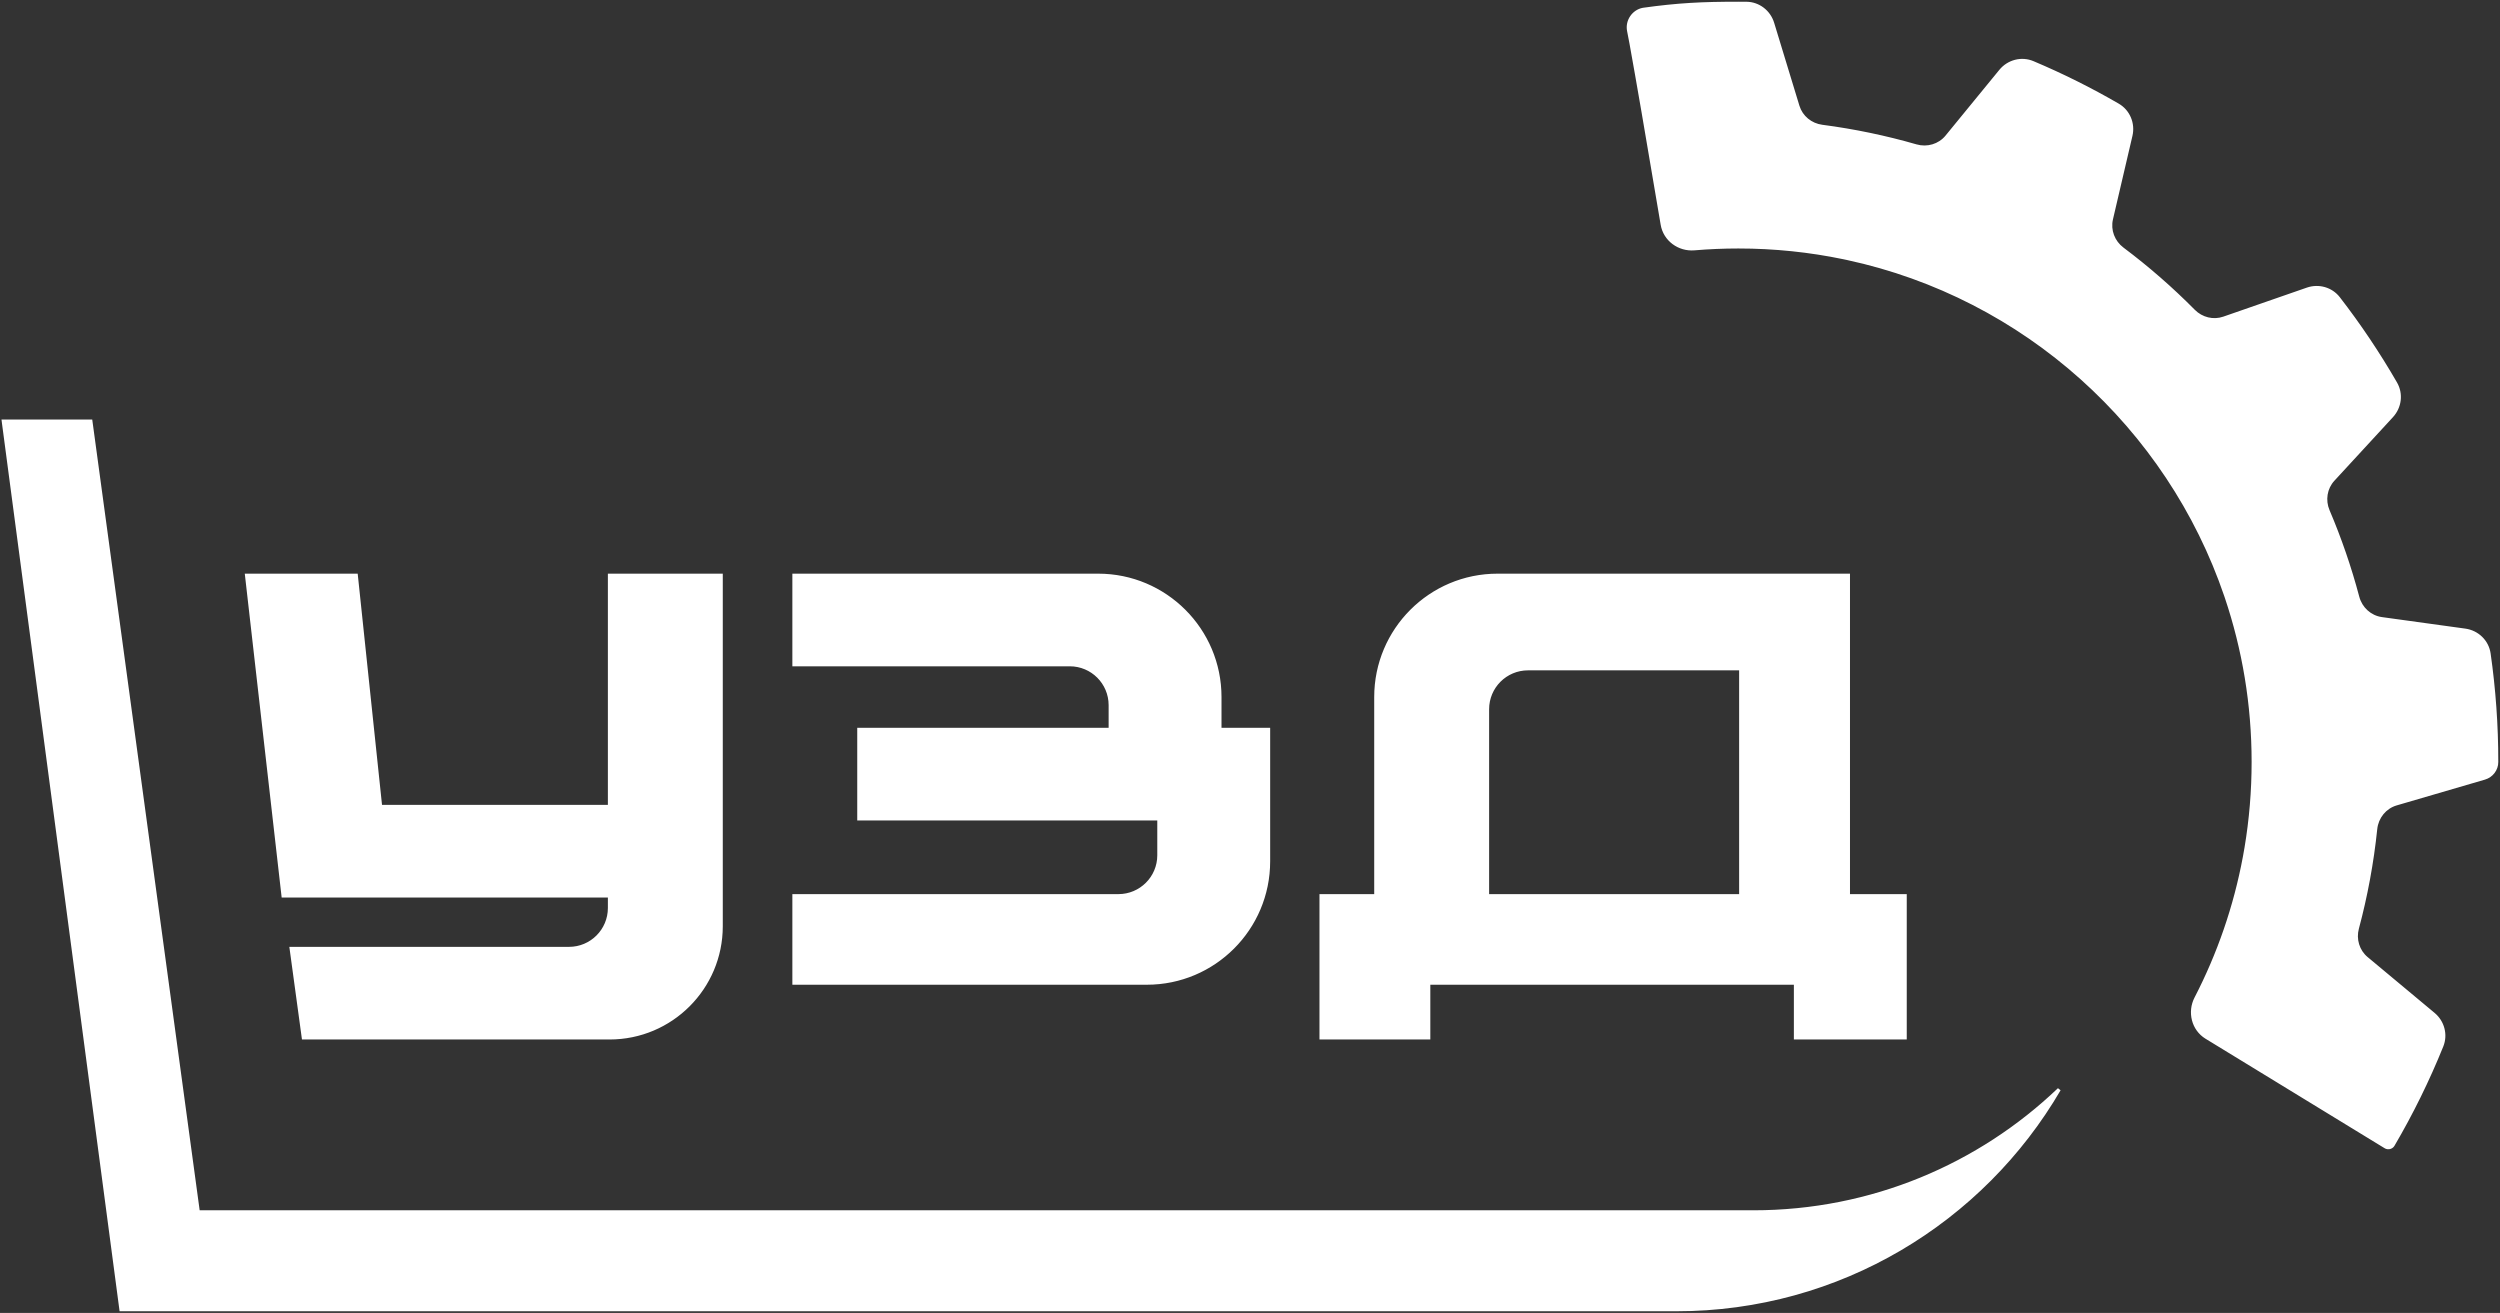
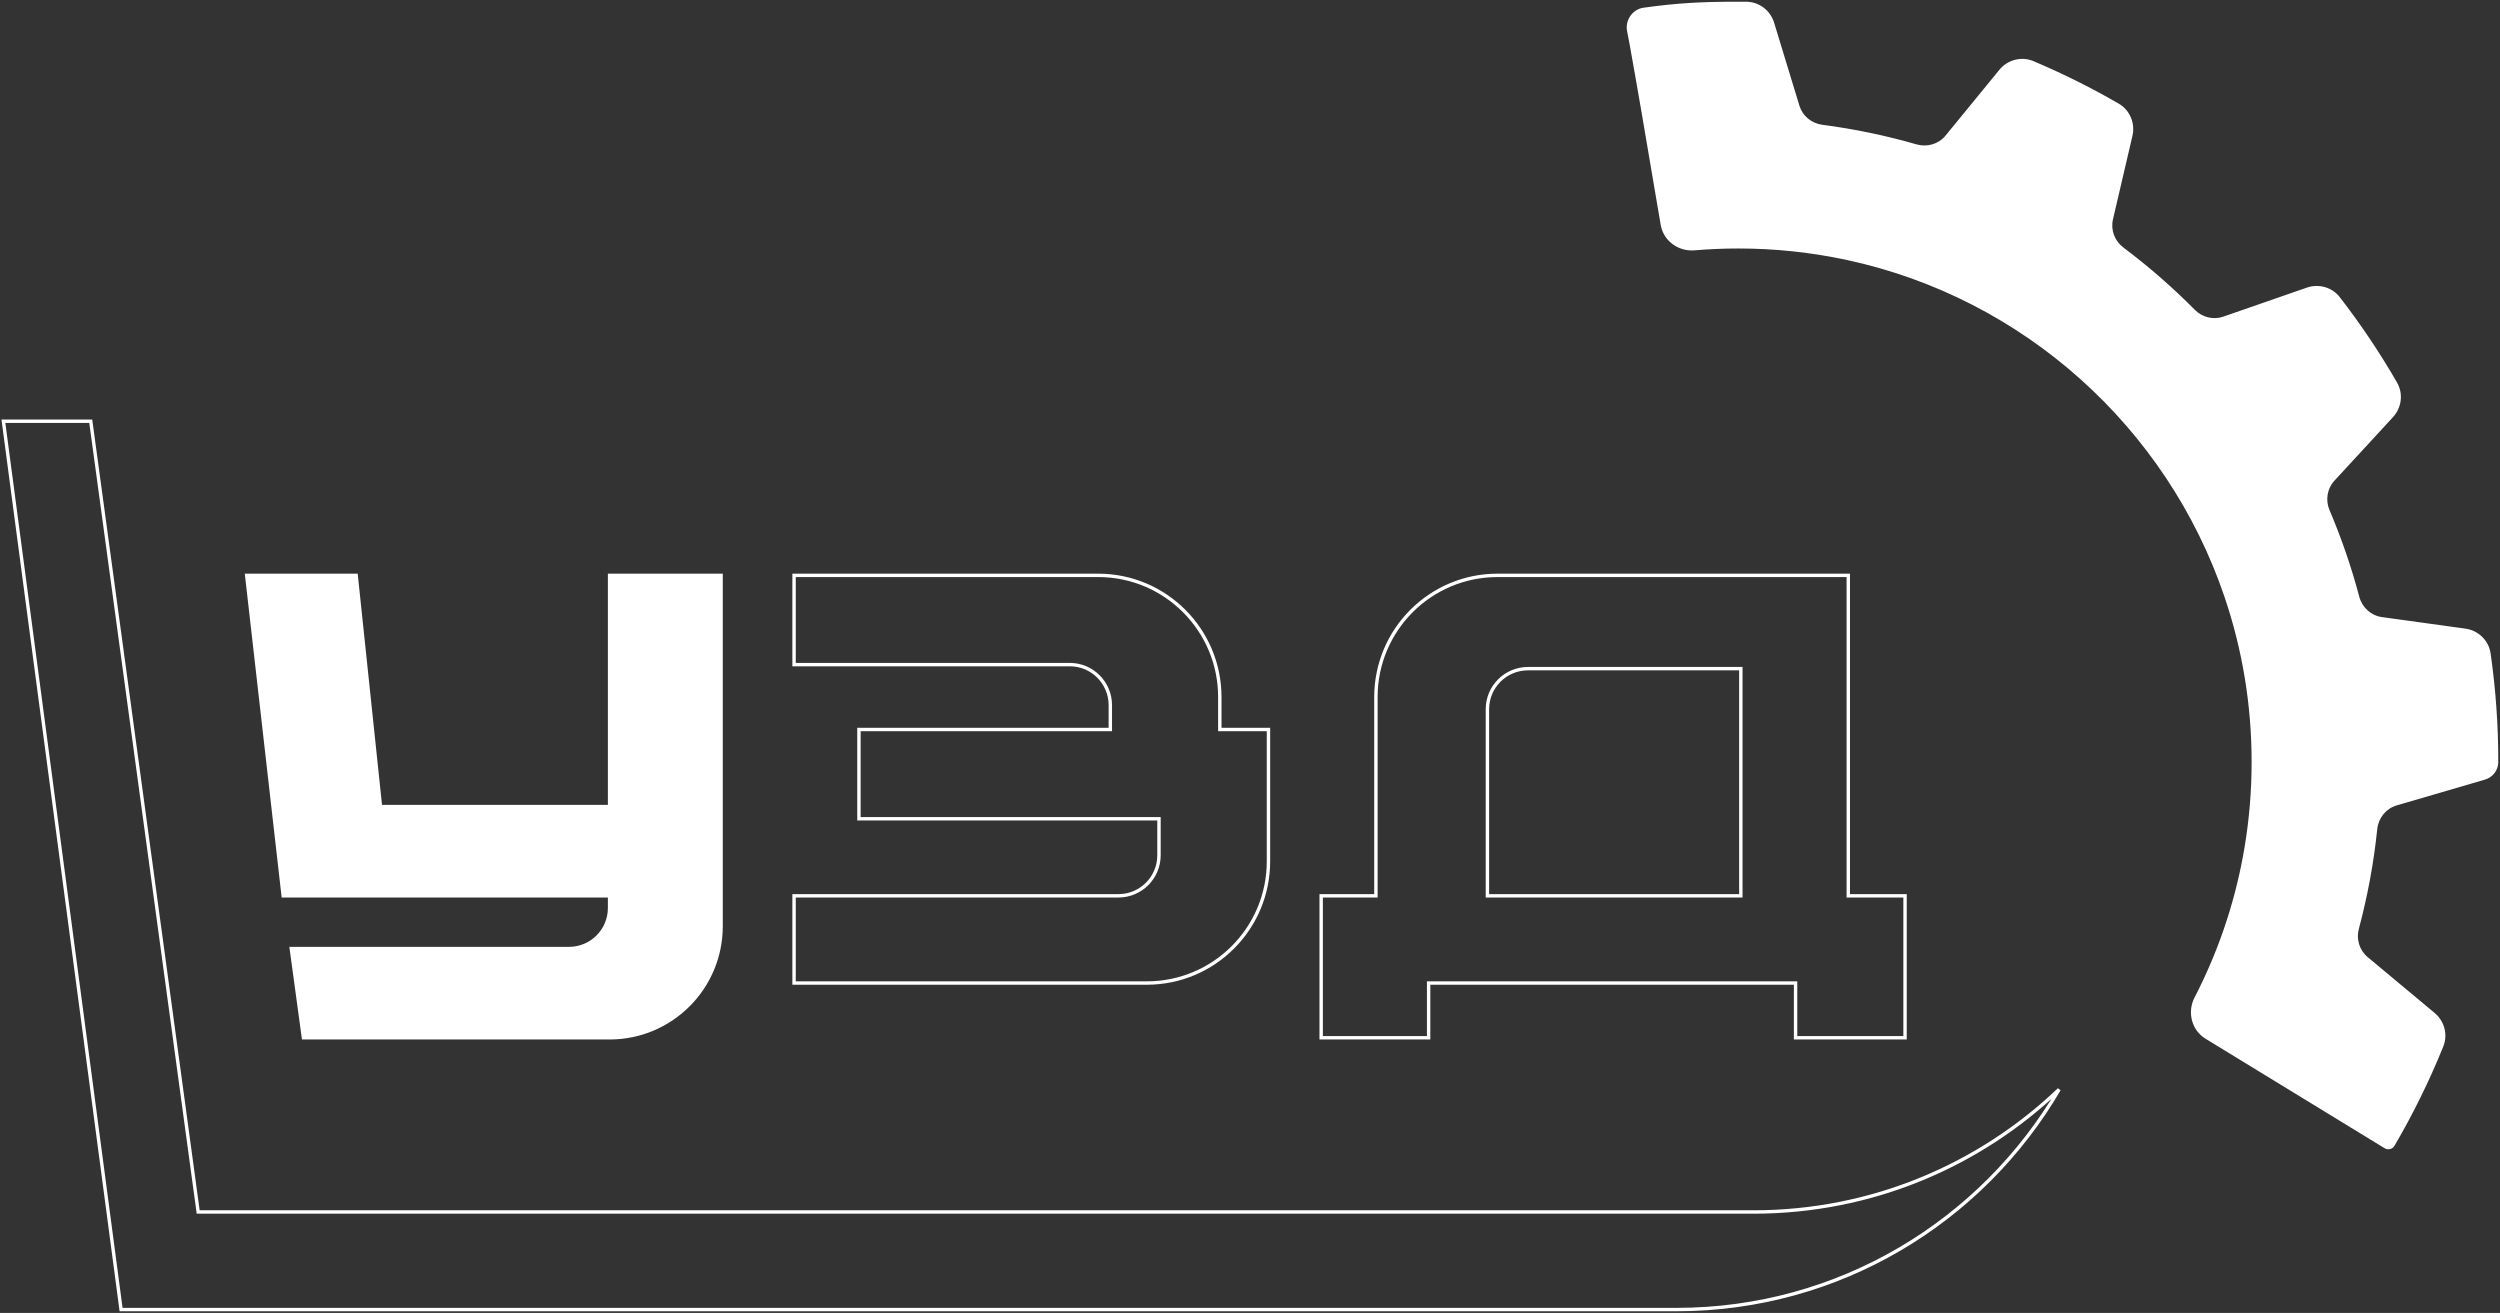
<svg xmlns="http://www.w3.org/2000/svg" width="735" height="386" viewBox="0 0 735 386" fill="none">
  <rect x="0" y="0" width="735" height="386" fill="#333333" stroke="none" />
  <mask id="path-1-outside-1_78_15" maskUnits="userSpaceOnUse" x="0" y="0" width="735" height="386" fill="black">
    <rect fill="white" width="735" height="386" />
    <path fill-rule="evenodd" clip-rule="evenodd" d="M26.681 123.837L58.264 356.327H515.481C550.337 356.327 581.997 342.618 605.383 320.288C582.768 359.008 540.822 385.015 492.814 385.015H35.597L1 123.837H26.681Z" />
    <path d="M83.253 263.371L72.525 169.156H104.711L111.863 237.134H179.216V169.156H211.998V272.315C211.998 290.428 197.321 305.111 179.216 305.111H89.214L85.638 278.874H167.295C173.878 278.874 179.216 273.535 179.216 266.948V263.371H83.253Z" />
-     <path d="M233.455 195.393V169.156H322.861C342.612 169.156 358.623 185.174 358.623 204.934V214.474H372.928V253.234C372.928 272.993 356.917 289.011 337.166 289.011H233.455V263.371H328.821C335.405 263.371 340.742 258.031 340.742 251.445V240.711H252.528V214.474H326.437V207.319C326.437 200.732 321.1 195.393 314.516 195.393H233.455Z" />
    <path fill-rule="evenodd" clip-rule="evenodd" d="M388.425 305.111V263.371H404.518V204.934C404.518 185.174 420.53 169.156 440.281 169.156H543.395V263.371H560.084V305.111H527.898V289.011H420.015V305.111H388.425ZM437.3 263.371V208.511C437.3 201.925 442.638 196.585 449.221 196.585H511.805V263.371H437.3Z" />
    <path fill-rule="evenodd" clip-rule="evenodd" d="M648.679 304.955C644.794 302.58 643.552 297.538 645.643 293.491C652.312 280.591 657.181 266.609 659.919 251.879C660.085 250.987 660.243 250.092 660.393 249.194C661.763 241.005 662.475 232.593 662.475 224.015C662.475 207.091 659.701 190.815 654.582 175.618C654.535 175.478 654.487 175.338 654.44 175.198C637.487 125.358 595.297 87.194 543.104 75.95C542.773 75.879 542.442 75.809 542.11 75.74C532.095 73.653 521.716 72.556 511.082 72.556C506.721 72.556 502.403 72.74 498.136 73.102C493.634 73.483 489.478 70.453 488.729 65.995C486.996 55.68 484.966 43.698 483.119 32.979C481.787 25.257 480.55 18.189 479.586 12.872C479.104 10.213 479.91 14.52 479.586 12.872C479.493 12.396 479.183 10.771 478.849 9.022C478.304 6.168 480.215 3.332 483.068 2.789C493.284 1.354 500.47 1 511.082 1C511.87 1 512.657 1.004 513.443 1.012C517.002 1.049 520.085 3.437 521.122 6.843L528.55 31.225C529.53 34.445 532.351 36.743 535.687 37.179C545.141 38.413 554.374 40.348 563.333 42.931C566.628 43.88 570.197 42.843 572.369 40.188L588.192 20.852C590.482 18.054 594.318 17.035 597.649 18.44C606.276 22.08 614.625 26.248 622.658 30.903C625.763 32.703 627.266 36.344 626.45 39.84L620.72 64.392C619.947 67.705 621.271 71.141 623.991 73.183C631.411 78.751 638.407 84.855 644.922 91.437C647.244 93.782 650.694 94.651 653.811 93.567L678.371 85.033C681.682 83.883 685.371 84.916 687.515 87.689C693.648 95.621 699.258 103.978 704.294 112.709C706.077 115.8 705.581 119.68 703.163 122.305L685.941 141.001C683.655 143.482 683.103 147.089 684.426 150.192C687.909 158.369 690.832 166.842 693.145 175.564C694.031 178.907 696.792 181.448 700.217 181.921L724.746 185.308C728.35 185.806 731.232 188.581 731.747 192.184C733.232 202.58 734 213.208 734 224.015C734 226.202 732.54 228.111 730.441 228.725L704.484 236.31C701.141 237.287 698.773 240.242 698.414 243.708C697.377 253.698 695.559 263.456 693.024 272.92C692.159 276.15 693.185 279.612 695.753 281.753L715.459 298.182C718.181 300.451 719.188 304.198 717.861 307.485C713.789 317.573 709 327.294 703.558 336.587C703.472 336.733 703.364 336.865 703.236 336.978C702.707 337.446 701.934 337.514 701.331 337.145L648.679 304.955Z" />
  </mask>
-   <path fill-rule="evenodd" clip-rule="evenodd" d="M26.681 123.837L58.264 356.327H515.481C550.337 356.327 581.997 342.618 605.383 320.288C582.768 359.008 540.822 385.015 492.814 385.015H35.597L1 123.837H26.681Z" fill="white" />
  <path d="M83.253 263.371L72.525 169.156H104.711L111.863 237.134H179.216V169.156H211.998V272.315C211.998 290.428 197.321 305.111 179.216 305.111H89.214L85.638 278.874H167.295C173.878 278.874 179.216 273.535 179.216 266.948V263.371H83.253Z" fill="white" />
-   <path d="M233.455 195.393V169.156H322.861C342.612 169.156 358.623 185.174 358.623 204.934V214.474H372.928V253.234C372.928 272.993 356.917 289.011 337.166 289.011H233.455V263.371H328.821C335.405 263.371 340.742 258.031 340.742 251.445V240.711H252.528V214.474H326.437V207.319C326.437 200.732 321.1 195.393 314.516 195.393H233.455Z" fill="white" />
-   <path fill-rule="evenodd" clip-rule="evenodd" d="M388.425 305.111V263.371H404.518V204.934C404.518 185.174 420.53 169.156 440.281 169.156H543.395V263.371H560.084V305.111H527.898V289.011H420.015V305.111H388.425ZM437.3 263.371V208.511C437.3 201.925 442.638 196.585 449.221 196.585H511.805V263.371H437.3Z" fill="white" />
  <path fill-rule="evenodd" clip-rule="evenodd" d="M648.679 304.955C644.794 302.58 643.552 297.538 645.643 293.491C652.312 280.591 657.181 266.609 659.919 251.879C660.085 250.987 660.243 250.092 660.393 249.194C661.763 241.005 662.475 232.593 662.475 224.015C662.475 207.091 659.701 190.815 654.582 175.618C654.535 175.478 654.487 175.338 654.44 175.198C637.487 125.358 595.297 87.194 543.104 75.95C542.773 75.879 542.442 75.809 542.11 75.74C532.095 73.653 521.716 72.556 511.082 72.556C506.721 72.556 502.403 72.74 498.136 73.102C493.634 73.483 489.478 70.453 488.729 65.995C486.996 55.68 484.966 43.698 483.119 32.979C481.787 25.257 480.55 18.189 479.586 12.872C479.104 10.213 479.91 14.52 479.586 12.872C479.493 12.396 479.183 10.771 478.849 9.022C478.304 6.168 480.215 3.332 483.068 2.789C493.284 1.354 500.47 1 511.082 1C511.87 1 512.657 1.004 513.443 1.012C517.002 1.049 520.085 3.437 521.122 6.843L528.55 31.225C529.53 34.445 532.351 36.743 535.687 37.179C545.141 38.413 554.374 40.348 563.333 42.931C566.628 43.88 570.197 42.843 572.369 40.188L588.192 20.852C590.482 18.054 594.318 17.035 597.649 18.44C606.276 22.08 614.625 26.248 622.658 30.903C625.763 32.703 627.266 36.344 626.45 39.84L620.72 64.392C619.947 67.705 621.271 71.141 623.991 73.183C631.411 78.751 638.407 84.855 644.922 91.437C647.244 93.782 650.694 94.651 653.811 93.567L678.371 85.033C681.682 83.883 685.371 84.916 687.515 87.689C693.648 95.621 699.258 103.978 704.294 112.709C706.077 115.8 705.581 119.68 703.163 122.305L685.941 141.001C683.655 143.482 683.103 147.089 684.426 150.192C687.909 158.369 690.832 166.842 693.145 175.564C694.031 178.907 696.792 181.448 700.217 181.921L724.746 185.308C728.35 185.806 731.232 188.581 731.747 192.184C733.232 202.58 734 213.208 734 224.015C734 226.202 732.54 228.111 730.441 228.725L704.484 236.31C701.141 237.287 698.773 240.242 698.414 243.708C697.377 253.698 695.559 263.456 693.024 272.92C692.159 276.15 693.185 279.612 695.753 281.753L715.459 298.182C718.181 300.451 719.188 304.198 717.861 307.485C713.789 317.573 709 327.294 703.558 336.587C703.472 336.733 703.364 336.865 703.236 336.978C702.707 337.446 701.934 337.514 701.331 337.145L648.679 304.955Z" fill="white" />
  <path d="M58.264 356.327L57.769 356.395L57.827 356.827H58.264V356.327ZM26.681 123.837L27.176 123.77L27.118 123.337H26.681V123.837ZM605.383 320.288L605.815 320.54L605.038 319.926L605.383 320.288ZM35.597 385.015L35.101 385.081L35.159 385.515H35.597V385.015ZM1 123.837V123.337H0.429L0.504 123.903L1 123.837ZM72.525 169.156V168.656H71.965L72.028 169.212L72.525 169.156ZM83.253 263.371L82.757 263.427L82.807 263.871H83.253V263.371ZM104.711 169.156L105.208 169.103L105.161 168.656H104.711V169.156ZM111.863 237.134L111.366 237.186L111.413 237.634H111.863V237.134ZM179.216 237.134V237.634H179.716V237.134H179.216ZM179.216 169.156V168.656H178.716V169.156H179.216ZM211.998 169.156H212.498V168.656H211.998V169.156ZM89.214 305.111L88.718 305.179L88.777 305.611H89.214V305.111ZM85.638 278.874V278.374H85.065L85.142 278.942L85.638 278.874ZM179.216 263.371H179.716V262.871H179.216V263.371ZM233.455 169.156V168.656H232.955V169.156H233.455ZM233.455 195.393H232.955V195.893H233.455V195.393ZM358.623 214.474H358.123V214.974H358.623V214.474ZM372.928 214.474H373.428V213.974H372.928V214.474ZM233.455 289.011H232.955V289.511H233.455V289.011ZM233.455 263.371V262.871H232.955V263.371H233.455ZM340.742 240.711H341.242V240.211H340.742V240.711ZM252.528 240.711H252.028V241.211H252.528V240.711ZM252.528 214.474V213.974H252.028V214.474H252.528ZM326.437 214.474V214.974H326.937V214.474H326.437ZM388.425 263.371V262.871H387.925V263.371H388.425ZM388.425 305.111H387.925V305.611H388.425V305.111ZM404.518 263.371V263.871H405.018V263.371H404.518ZM543.395 169.156H543.895V168.656H543.395V169.156ZM543.395 263.371H542.895V263.871H543.395V263.371ZM560.084 263.371H560.584V262.871H560.084V263.371ZM560.084 305.111V305.611H560.584V305.111H560.084ZM527.898 305.111H527.398V305.611H527.898V305.111ZM527.898 289.011H528.398V288.511H527.898V289.011ZM420.015 289.011V288.511H419.515V289.011H420.015ZM420.015 305.111V305.611H420.515V305.111H420.015ZM437.3 263.371H436.8V263.871H437.3V263.371ZM511.805 196.585H512.305V196.085H511.805V196.585ZM511.805 263.371V263.871H512.305V263.371H511.805ZM659.919 251.879L660.411 251.97L660.411 251.97L659.919 251.879ZM660.393 249.194L660.886 249.277L660.886 249.277L660.393 249.194ZM654.582 175.618L655.056 175.459L655.056 175.459L654.582 175.618ZM654.44 175.198L653.966 175.359L653.966 175.359L654.44 175.198ZM543.104 75.95L543.209 75.461L543.209 75.461L543.104 75.95ZM542.11 75.74L542.212 75.25L542.212 75.25L542.11 75.74ZM483.119 32.979L482.626 33.064L482.626 33.064L483.119 32.979ZM483.068 2.789L482.998 2.294L482.986 2.295L482.974 2.298L483.068 2.789ZM703.236 336.978L702.905 336.603L702.905 336.603L703.236 336.978ZM701.331 337.145L701.591 336.719L701.591 336.719L701.331 337.145ZM715.459 298.182L715.779 297.798L715.779 297.798L715.459 298.182ZM717.861 307.485L717.397 307.298L717.397 307.298L717.861 307.485ZM693.024 272.92L692.541 272.79L692.541 272.79L693.024 272.92ZM695.753 281.753L695.433 282.137L695.433 282.137L695.753 281.753ZM704.484 236.31L704.344 235.83L704.344 235.83L704.484 236.31ZM698.414 243.708L697.916 243.656L698.414 243.708ZM730.441 228.725L730.581 229.205L730.581 229.205L730.441 228.725ZM724.746 185.308L724.814 184.813L724.814 184.813L724.746 185.308ZM731.747 192.184L731.252 192.255L731.252 192.255L731.747 192.184ZM693.145 175.564L692.662 175.692L693.145 175.564ZM700.217 181.921L700.148 182.416L700.148 182.416L700.217 181.921ZM685.941 141.001L686.309 141.339L686.309 141.339L685.941 141.001ZM684.426 150.192L684.886 149.996L684.426 150.192ZM644.922 91.437L645.277 91.085L645.277 91.085L644.922 91.437ZM653.811 93.567L653.647 93.095L653.647 93.095L653.811 93.567ZM622.658 30.903L622.908 30.471L622.908 30.471L622.658 30.903ZM626.45 39.84L626.937 39.954L626.937 39.954L626.45 39.84ZM588.192 20.852L587.805 20.536L587.805 20.536L588.192 20.852ZM597.649 18.44L597.455 18.901L597.649 18.44ZM563.333 42.931L563.472 42.45L563.472 42.45L563.333 42.931ZM572.369 40.188L572.756 40.505L572.756 40.505L572.369 40.188ZM528.55 31.225L529.028 31.079L529.028 31.079L528.55 31.225ZM535.687 37.179L535.623 37.674L535.687 37.179ZM478.849 9.022L479.34 8.928L478.849 9.022ZM620.72 64.392L620.233 64.278L620.233 64.278L620.72 64.392ZM623.991 73.183L624.291 72.783L624.291 72.783L623.991 73.183ZM703.558 336.587L703.99 336.839L703.558 336.587ZM498.136 73.102L498.094 72.603L498.136 73.102ZM488.729 65.995L489.222 65.913L488.729 65.995ZM513.443 1.012L513.438 1.512L513.443 1.012ZM521.122 6.843L520.644 6.989L520.644 6.989L521.122 6.843ZM678.371 85.033L678.535 85.506L678.535 85.506L678.371 85.033ZM687.515 87.689L687.911 87.383L687.911 87.383L687.515 87.689ZM704.294 112.709L703.86 112.958L704.294 112.709ZM703.163 122.305L702.795 121.966L702.795 121.966L703.163 122.305ZM645.643 293.491L646.087 293.721L646.087 293.721L645.643 293.491ZM648.679 304.955L648.418 305.382L648.418 305.382L648.679 304.955ZM58.759 356.26L27.176 123.77L26.185 123.904L57.769 356.395L58.759 356.26ZM515.481 355.827H58.264V356.827H515.481V355.827ZM605.038 319.926C581.741 342.172 550.203 355.827 515.481 355.827V356.827C550.471 356.827 582.253 343.065 605.729 320.65L605.038 319.926ZM604.952 320.036C582.422 358.609 540.637 384.515 492.814 384.515V385.515C541.008 385.515 583.114 359.407 605.815 320.54L604.952 320.036ZM492.814 384.515H35.597V385.515H492.814V384.515ZM36.093 384.95L1.496 123.772L0.504 123.903L35.101 385.081L36.093 384.95ZM1 124.337H26.681V123.337H1V124.337ZM72.028 169.212L82.757 263.427L83.75 263.314L73.021 169.099L72.028 169.212ZM104.711 168.656H72.525V169.656H104.711V168.656ZM112.36 237.081L105.208 169.103L104.213 169.208L111.366 237.186L112.36 237.081ZM179.216 236.634H111.863V237.634H179.216V236.634ZM178.716 169.156V237.134H179.716V169.156H178.716ZM211.998 168.656H179.216V169.656H211.998V168.656ZM212.498 272.315V169.156H211.498V272.315H212.498ZM179.216 305.611C197.597 305.611 212.498 290.704 212.498 272.315H211.498C211.498 290.152 197.044 304.611 179.216 304.611V305.611ZM89.214 305.611H179.216V304.611H89.214V305.611ZM85.142 278.942L88.718 305.179L89.709 305.044L86.133 278.807L85.142 278.942ZM167.295 278.374H85.638V279.374H167.295V278.374ZM178.716 266.948C178.716 273.259 173.602 278.374 167.295 278.374V279.374C174.155 279.374 179.716 273.811 179.716 266.948H178.716ZM178.716 263.371V266.948H179.716V263.371H178.716ZM83.253 263.871H179.216V262.871H83.253V263.871ZM232.955 169.156V195.393H233.955V169.156H232.955ZM322.861 168.656H233.455V169.656H322.861V168.656ZM359.123 204.934C359.123 184.898 342.888 168.656 322.861 168.656V169.656C342.336 169.656 358.123 185.45 358.123 204.934H359.123ZM359.123 214.474V204.934H358.123V214.474H359.123ZM372.928 213.974H358.623V214.974H372.928V213.974ZM373.428 253.234V214.474H372.428V253.234H373.428ZM337.166 289.511C357.193 289.511 373.428 273.269 373.428 253.234H372.428C372.428 272.717 356.641 288.511 337.166 288.511V289.511ZM233.455 289.511H337.166V288.511H233.455V289.511ZM232.955 263.371V289.011H233.955V263.371H232.955ZM328.821 262.871H233.455V263.871H328.821V262.871ZM340.242 251.445C340.242 257.755 335.129 262.871 328.821 262.871V263.871C335.681 263.871 341.242 258.307 341.242 251.445H340.242ZM340.242 240.711V251.445H341.242V240.711H340.242ZM252.528 241.211H340.742V240.211H252.528V241.211ZM252.028 214.474V240.711H253.028V214.474H252.028ZM326.437 213.974H252.528V214.974H326.437V213.974ZM325.937 207.319V214.474H326.937V207.319H325.937ZM314.516 195.893C320.824 195.893 325.937 201.008 325.937 207.319H326.937C326.937 200.456 321.376 194.893 314.516 194.893V195.893ZM233.455 195.893H314.516V194.893H233.455V195.893ZM387.925 263.371V305.111H388.925V263.371H387.925ZM404.518 262.871H388.425V263.871H404.518V262.871ZM404.018 204.934V263.371H405.018V204.934H404.018ZM440.281 168.656C420.253 168.656 404.018 184.898 404.018 204.934H405.018C405.018 185.45 420.806 169.656 440.281 169.656V168.656ZM543.395 168.656H440.281V169.656H543.395V168.656ZM543.895 263.371V169.156H542.895V263.371H543.895ZM560.084 262.871H543.395V263.871H560.084V262.871ZM560.584 305.111V263.371H559.584V305.111H560.584ZM527.898 305.611H560.084V304.611H527.898V305.611ZM527.398 289.011V305.111H528.398V289.011H527.398ZM420.015 289.511H527.898V288.511H420.015V289.511ZM420.515 305.111V289.011H419.515V305.111H420.515ZM388.425 305.611H420.015V304.611H388.425V305.611ZM436.8 208.511V263.371H437.8V208.511H436.8ZM449.221 196.085C442.361 196.085 436.8 201.649 436.8 208.511H437.8C437.8 202.201 442.914 197.085 449.221 197.085V196.085ZM511.805 196.085H449.221V197.085H511.805V196.085ZM512.305 263.371V196.585H511.305V263.371H512.305ZM437.3 263.871H511.805V262.871H437.3V263.871ZM646.087 293.721C652.778 280.778 657.663 266.75 660.411 251.97L659.427 251.787C656.698 266.469 651.845 280.404 645.199 293.262L646.087 293.721ZM660.411 251.97C660.577 251.075 660.735 250.177 660.886 249.277L659.9 249.112C659.75 250.006 659.593 250.898 659.427 251.787L660.411 251.97ZM660.886 249.277C662.26 241.061 662.975 232.621 662.975 224.015H661.975C661.975 232.566 661.265 240.95 659.9 249.112L660.886 249.277ZM662.975 224.015C662.975 207.036 660.192 190.706 655.056 175.459L654.108 175.778C659.21 190.924 661.975 207.146 661.975 224.015H662.975ZM655.056 175.459C655.008 175.318 654.961 175.177 654.913 175.037L653.966 175.359C654.014 175.498 654.061 175.638 654.108 175.778L655.056 175.459ZM654.913 175.037C637.905 125.032 595.575 86.743 543.209 75.461L542.999 76.439C595.018 87.646 637.07 125.683 653.966 175.359L654.913 175.037ZM543.209 75.461C542.877 75.39 542.545 75.32 542.212 75.25L542.008 76.229C542.339 76.298 542.669 76.368 542.999 76.439L543.209 75.461ZM542.212 75.25C532.163 73.156 521.751 72.056 511.082 72.056V73.056C521.682 73.056 532.026 74.149 542.008 76.229L542.212 75.25ZM511.082 72.056C506.707 72.056 502.375 72.241 498.094 72.603L498.178 73.6C502.431 73.24 506.735 73.056 511.082 73.056V72.056ZM482.626 33.064C484.473 43.782 486.503 55.763 488.236 66.078L489.222 65.913C487.489 55.596 485.459 43.614 483.611 32.895L482.626 33.064ZM479.094 12.961C480.058 18.276 481.295 25.342 482.626 33.064L483.611 32.895C482.28 25.172 481.043 18.102 480.078 12.783L479.094 12.961ZM479.096 12.968C479.116 13.071 479.132 13.152 479.144 13.213C479.15 13.243 479.155 13.269 479.16 13.29C479.164 13.311 479.168 13.329 479.171 13.343C479.172 13.35 479.174 13.357 479.176 13.364C479.177 13.368 479.178 13.372 479.179 13.377C479.179 13.379 479.18 13.382 479.181 13.385C479.182 13.388 479.183 13.392 479.184 13.396C479.185 13.401 479.187 13.407 479.19 13.415C479.191 13.419 479.194 13.427 479.196 13.431C479.198 13.437 479.203 13.45 479.206 13.457C479.21 13.467 479.222 13.49 479.229 13.504C479.242 13.525 479.282 13.581 479.311 13.613C479.379 13.67 479.614 13.757 479.778 13.747C479.923 13.688 480.092 13.521 480.128 13.448C480.142 13.41 480.158 13.347 480.161 13.324C480.163 13.309 480.165 13.284 480.165 13.274C480.165 13.266 480.165 13.253 480.165 13.247C480.165 13.243 480.165 13.235 480.165 13.231C480.164 13.223 480.163 13.216 480.163 13.211C480.163 13.207 480.162 13.203 480.162 13.2C480.161 13.194 480.161 13.188 480.16 13.185C480.159 13.181 480.159 13.177 480.158 13.174C480.157 13.167 480.156 13.161 480.155 13.154C480.153 13.141 480.151 13.126 480.148 13.108C480.142 13.074 480.134 13.029 480.125 12.978C480.115 12.927 480.105 12.868 480.093 12.805C480.07 12.679 480.044 12.536 480.018 12.401C479.993 12.266 479.969 12.139 479.951 12.044C479.942 11.997 479.934 11.957 479.928 11.928C479.925 11.914 479.922 11.9 479.92 11.889C479.919 11.886 479.919 11.883 479.918 11.88C479.917 11.877 479.916 11.873 479.915 11.868C479.915 11.866 479.914 11.863 479.913 11.859C479.912 11.856 479.911 11.851 479.909 11.845C479.909 11.843 479.907 11.837 479.906 11.834C479.905 11.83 479.902 11.822 479.9 11.817C479.898 11.81 479.892 11.794 479.888 11.785C479.882 11.771 479.863 11.734 479.849 11.712C479.818 11.669 479.678 11.549 479.557 11.499C479.33 11.492 479.034 11.675 478.969 11.785C478.951 11.833 478.934 11.908 478.931 11.933C478.929 11.948 478.928 11.973 478.928 11.983C478.928 11.99 478.929 12.002 478.929 12.007C478.929 12.011 478.929 12.018 478.93 12.021C478.93 12.028 478.931 12.034 478.931 12.038C478.932 12.045 478.933 12.051 478.933 12.055C478.934 12.059 478.934 12.063 478.935 12.066C478.936 12.072 478.937 12.079 478.938 12.086C478.939 12.092 478.94 12.1 478.942 12.109C478.947 12.142 478.956 12.193 478.969 12.263C478.994 12.404 479.034 12.628 479.094 12.961L480.078 12.783C480.018 12.45 479.978 12.228 479.953 12.089C479.941 12.019 479.933 11.972 479.928 11.943C479.927 11.936 479.926 11.93 479.925 11.926C479.924 11.921 479.924 11.919 479.924 11.918C479.924 11.918 479.924 11.918 479.924 11.92C479.924 11.921 479.925 11.925 479.925 11.93C479.926 11.933 479.926 11.938 479.927 11.945C479.927 11.948 479.927 11.955 479.928 11.958C479.928 11.963 479.928 11.975 479.928 11.982C479.928 11.992 479.927 12.016 479.926 12.031C479.923 12.056 479.905 12.131 479.888 12.179C479.823 12.289 479.527 12.472 479.3 12.465C479.178 12.415 479.039 12.295 479.008 12.252C478.994 12.23 478.975 12.193 478.969 12.179C478.965 12.17 478.959 12.155 478.957 12.148C478.955 12.143 478.952 12.135 478.951 12.131C478.95 12.129 478.949 12.123 478.948 12.121C478.947 12.116 478.946 12.112 478.945 12.109C478.944 12.107 478.944 12.104 478.943 12.103C478.943 12.101 478.942 12.099 478.942 12.099C478.942 12.098 478.942 12.099 478.942 12.099C478.943 12.103 478.945 12.111 478.948 12.124C478.953 12.149 478.96 12.186 478.969 12.233C478.986 12.325 479.01 12.451 479.035 12.585C479.06 12.719 479.087 12.861 479.11 12.985C479.121 13.048 479.131 13.105 479.14 13.155C479.149 13.206 479.157 13.248 479.162 13.278C479.165 13.294 479.167 13.306 479.168 13.314C479.169 13.318 479.169 13.32 479.169 13.321C479.169 13.322 479.169 13.321 479.169 13.32C479.169 13.319 479.169 13.317 479.168 13.313C479.168 13.311 479.168 13.307 479.167 13.304C479.167 13.3 479.167 13.294 479.166 13.286C479.166 13.283 479.166 13.275 479.165 13.271C479.165 13.265 479.165 13.252 479.166 13.245C479.166 13.235 479.168 13.21 479.17 13.195C479.173 13.172 479.188 13.109 479.202 13.071C479.239 12.998 479.407 12.831 479.553 12.772C479.717 12.762 479.951 12.85 480.019 12.906C480.048 12.938 480.089 12.994 480.101 13.015C480.109 13.029 480.12 13.052 480.124 13.062C480.127 13.069 480.132 13.081 480.134 13.087C480.136 13.091 480.138 13.098 480.139 13.102C480.142 13.109 480.144 13.115 480.145 13.119C480.146 13.123 480.147 13.126 480.147 13.127C480.148 13.13 480.148 13.131 480.148 13.132C480.149 13.133 480.149 13.134 480.149 13.135C480.149 13.135 480.149 13.135 480.149 13.135C480.149 13.136 480.149 13.135 480.149 13.134C480.149 13.133 480.148 13.131 480.148 13.129C480.146 13.121 480.143 13.107 480.139 13.088C480.135 13.069 480.13 13.045 480.124 13.016C480.113 12.957 480.097 12.878 480.077 12.775L479.096 12.968ZM478.358 9.116C478.692 10.864 479.002 12.491 479.096 12.968L480.077 12.775C479.984 12.302 479.675 10.679 479.34 8.928L478.358 9.116ZM511.082 0.5C500.453 0.5 493.243 0.855 482.998 2.294L483.137 3.284C493.325 1.853 500.487 1.5 511.082 1.5V0.5ZM513.449 0.512C512.661 0.504 511.872 0.5 511.082 0.5V1.5C511.868 1.5 512.654 1.504 513.438 1.512L513.449 0.512ZM529.028 31.079L521.6 6.697L520.644 6.989L528.071 31.371L529.028 31.079ZM563.472 42.45C554.489 39.861 545.231 37.92 535.752 36.683L535.623 37.674C545.051 38.905 554.26 40.835 563.195 43.411L563.472 42.45ZM587.805 20.536L571.982 39.872L572.756 40.505L588.579 21.169L587.805 20.536ZM622.908 30.471C614.858 25.805 606.489 21.628 597.843 17.979L597.455 18.901C606.062 22.533 614.393 26.691 622.407 31.336L622.908 30.471ZM621.207 64.506L626.937 39.954L625.963 39.727L620.233 64.278L621.207 64.506ZM645.277 91.085C638.746 84.486 631.731 78.366 624.291 72.783L623.691 73.582C631.092 79.136 638.069 85.224 644.567 91.788L645.277 91.085ZM678.207 84.561L653.647 93.095L653.975 94.04L678.535 85.506L678.207 84.561ZM704.727 112.459C699.68 103.709 694.057 95.333 687.911 87.383L687.119 87.995C693.238 95.909 698.836 104.248 703.86 112.958L704.727 112.459ZM686.309 141.339L703.531 122.643L702.795 121.966L685.573 140.662L686.309 141.339ZM693.628 175.436C691.309 166.691 688.379 158.195 684.886 149.996L683.966 150.388C687.44 158.543 690.355 166.994 692.662 175.692L693.628 175.436ZM724.814 184.813L700.285 181.425L700.148 182.416L724.677 185.804L724.814 184.813ZM734.5 224.015C734.5 213.184 733.73 202.533 732.242 192.113L731.252 192.255C732.733 202.628 733.5 213.232 733.5 224.015H734.5ZM704.625 236.79L730.581 229.205L730.301 228.245L704.344 235.83L704.625 236.79ZM693.507 273.049C696.049 263.56 697.871 253.776 698.911 243.76L697.916 243.656C696.882 253.62 695.07 263.352 692.541 272.79L693.507 273.049ZM715.779 297.798L696.073 281.369L695.433 282.137L715.139 298.566L715.779 297.798ZM703.99 336.839C709.444 327.526 714.243 317.783 718.325 307.672L717.397 307.298C713.334 317.363 708.556 327.063 703.127 336.334L703.99 336.839ZM648.418 305.382L701.07 337.572L701.591 336.719L648.94 304.529L648.418 305.382ZM702.905 336.603C702.54 336.926 702.007 336.973 701.591 336.719L701.07 337.572C701.86 338.055 702.873 337.966 703.567 337.353L702.905 336.603ZM715.139 298.566C717.7 300.701 718.64 304.22 717.397 307.298L718.325 307.672C719.736 304.177 718.662 300.201 715.779 297.798L715.139 298.566ZM692.541 272.79C691.628 276.2 692.709 279.866 695.433 282.137L696.073 281.369C693.661 279.359 692.69 276.099 693.507 273.049L692.541 272.79ZM704.344 235.83C700.797 236.866 698.296 239.997 697.916 243.656L698.911 243.76C699.251 240.486 701.484 237.707 704.625 236.79L704.344 235.83ZM733.5 224.015C733.5 225.976 732.191 227.693 730.301 228.245L730.581 229.205C732.888 228.53 734.5 226.429 734.5 224.015H733.5ZM724.677 185.804C728.068 186.272 730.77 188.88 731.252 192.255L732.242 192.113C731.694 188.281 728.631 185.34 724.814 184.813L724.677 185.804ZM692.662 175.692C693.598 179.221 696.516 181.914 700.148 182.416L700.285 181.425C697.069 180.981 694.465 178.592 693.628 175.436L692.662 175.692ZM685.573 140.662C683.149 143.294 682.57 147.111 683.966 150.388L684.886 149.996C683.637 147.066 684.162 143.67 686.309 141.339L685.573 140.662ZM644.567 91.788C647.018 94.265 650.669 95.189 653.975 94.04L653.647 93.095C650.72 94.112 647.469 93.3 645.277 91.085L644.567 91.788ZM622.407 31.336C625.315 33.021 626.731 36.436 625.963 39.727L626.937 39.954C627.801 36.251 626.211 32.385 622.908 30.471L622.407 31.336ZM588.579 21.169C590.733 18.536 594.336 17.585 597.455 18.901L597.843 17.979C594.301 16.485 590.23 17.572 587.805 20.536L588.579 21.169ZM563.195 43.411C566.673 44.414 570.452 43.321 572.756 40.505L571.982 39.872C569.942 42.365 566.582 43.347 563.472 42.45L563.195 43.411ZM528.071 31.371C529.112 34.786 532.1 37.215 535.623 37.674L535.752 36.683C532.602 36.272 529.949 34.103 529.028 31.079L528.071 31.371ZM479.34 8.928C478.846 6.344 480.582 3.771 483.161 3.28L482.974 2.298C479.848 2.893 477.761 5.993 478.358 9.116L479.34 8.928ZM620.233 64.278C619.413 67.792 620.819 71.427 623.691 73.582L624.291 72.783C621.723 70.855 620.481 67.617 621.207 64.506L620.233 64.278ZM703.127 336.334C703.068 336.435 702.993 336.526 702.905 336.603L703.567 337.353C703.734 337.205 703.877 337.032 703.99 336.839L703.127 336.334ZM498.094 72.603C493.834 72.964 489.925 70.098 489.222 65.913L488.236 66.078C489.031 70.809 493.433 74.002 498.178 73.6L498.094 72.603ZM513.438 1.512C516.771 1.547 519.668 3.784 520.644 6.989L521.6 6.697C520.502 3.09 517.233 0.552 513.449 0.512L513.438 1.512ZM678.535 85.506C681.65 84.423 685.111 85.397 687.119 87.995L687.911 87.383C685.63 84.434 681.714 83.343 678.207 84.561L678.535 85.506ZM703.86 112.958C705.531 115.854 705.07 119.496 702.795 121.966L703.531 122.643C706.091 119.864 706.623 115.746 704.727 112.459L703.86 112.958ZM645.199 293.262C642.995 297.525 644.295 302.861 648.418 305.382L648.94 304.529C645.293 302.299 644.108 297.55 646.087 293.721L645.199 293.262Z" fill="white" mask="url(#path-1-outside-1_78_15)" />
</svg>